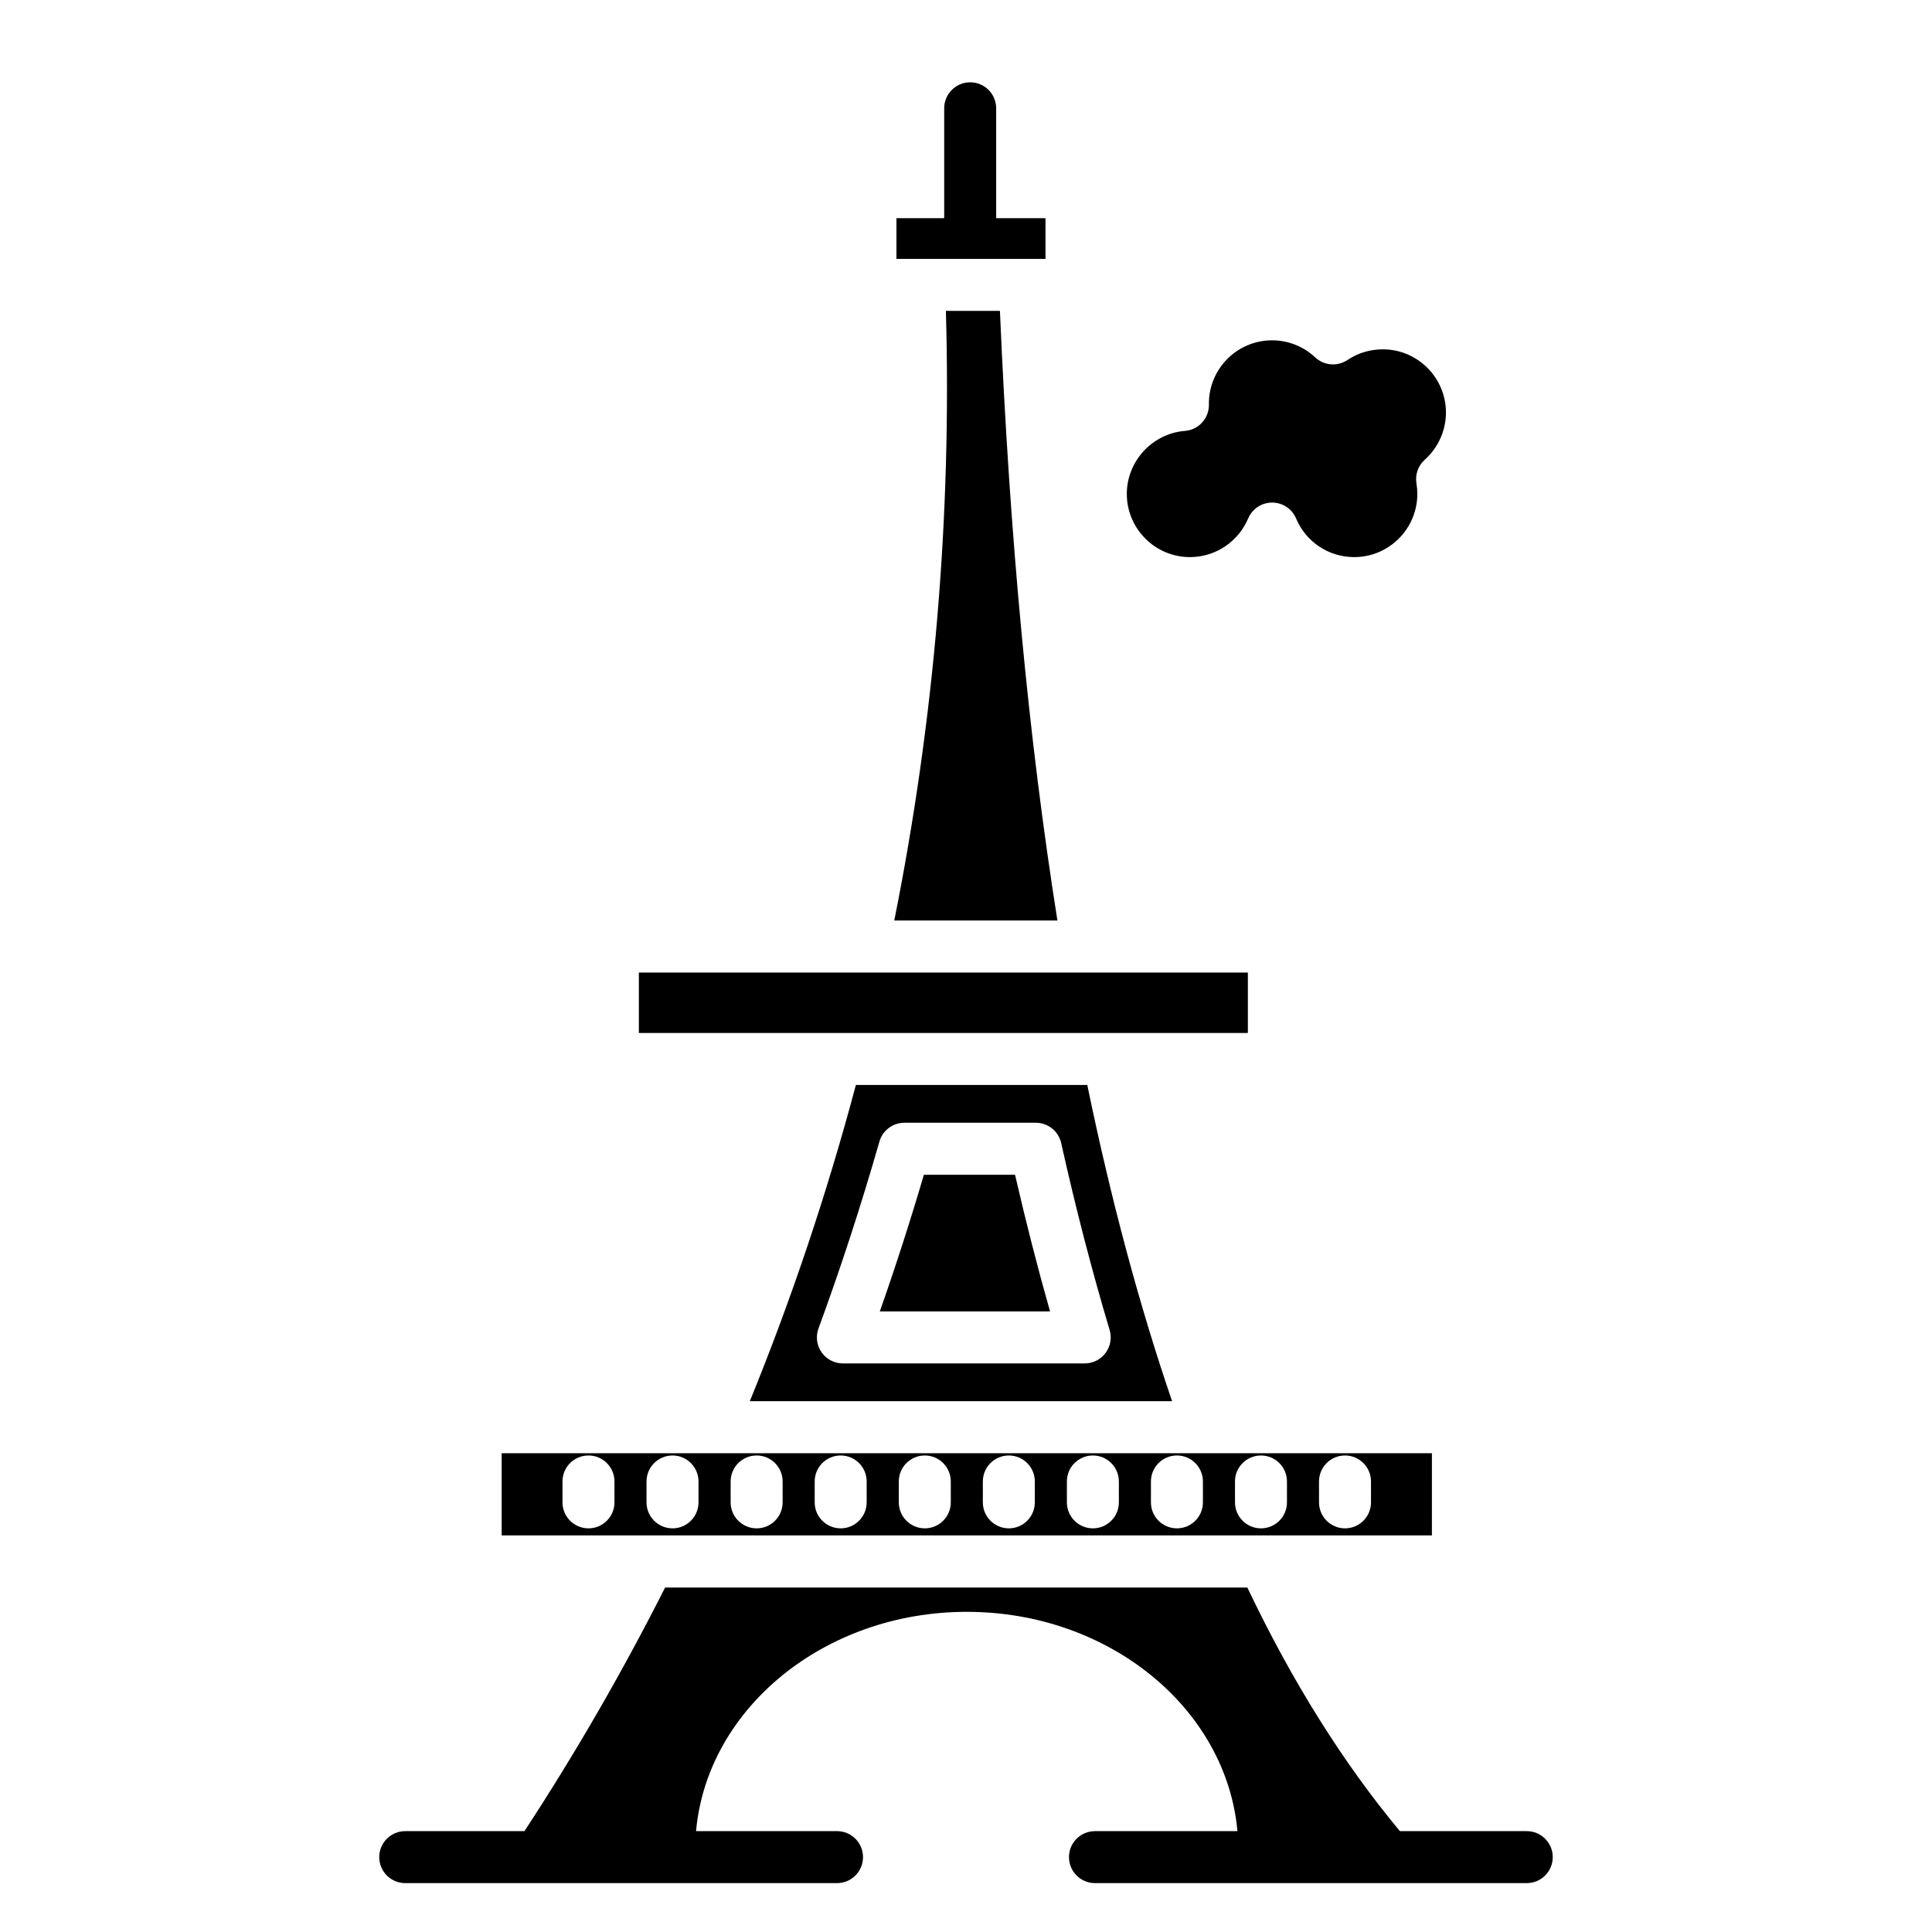
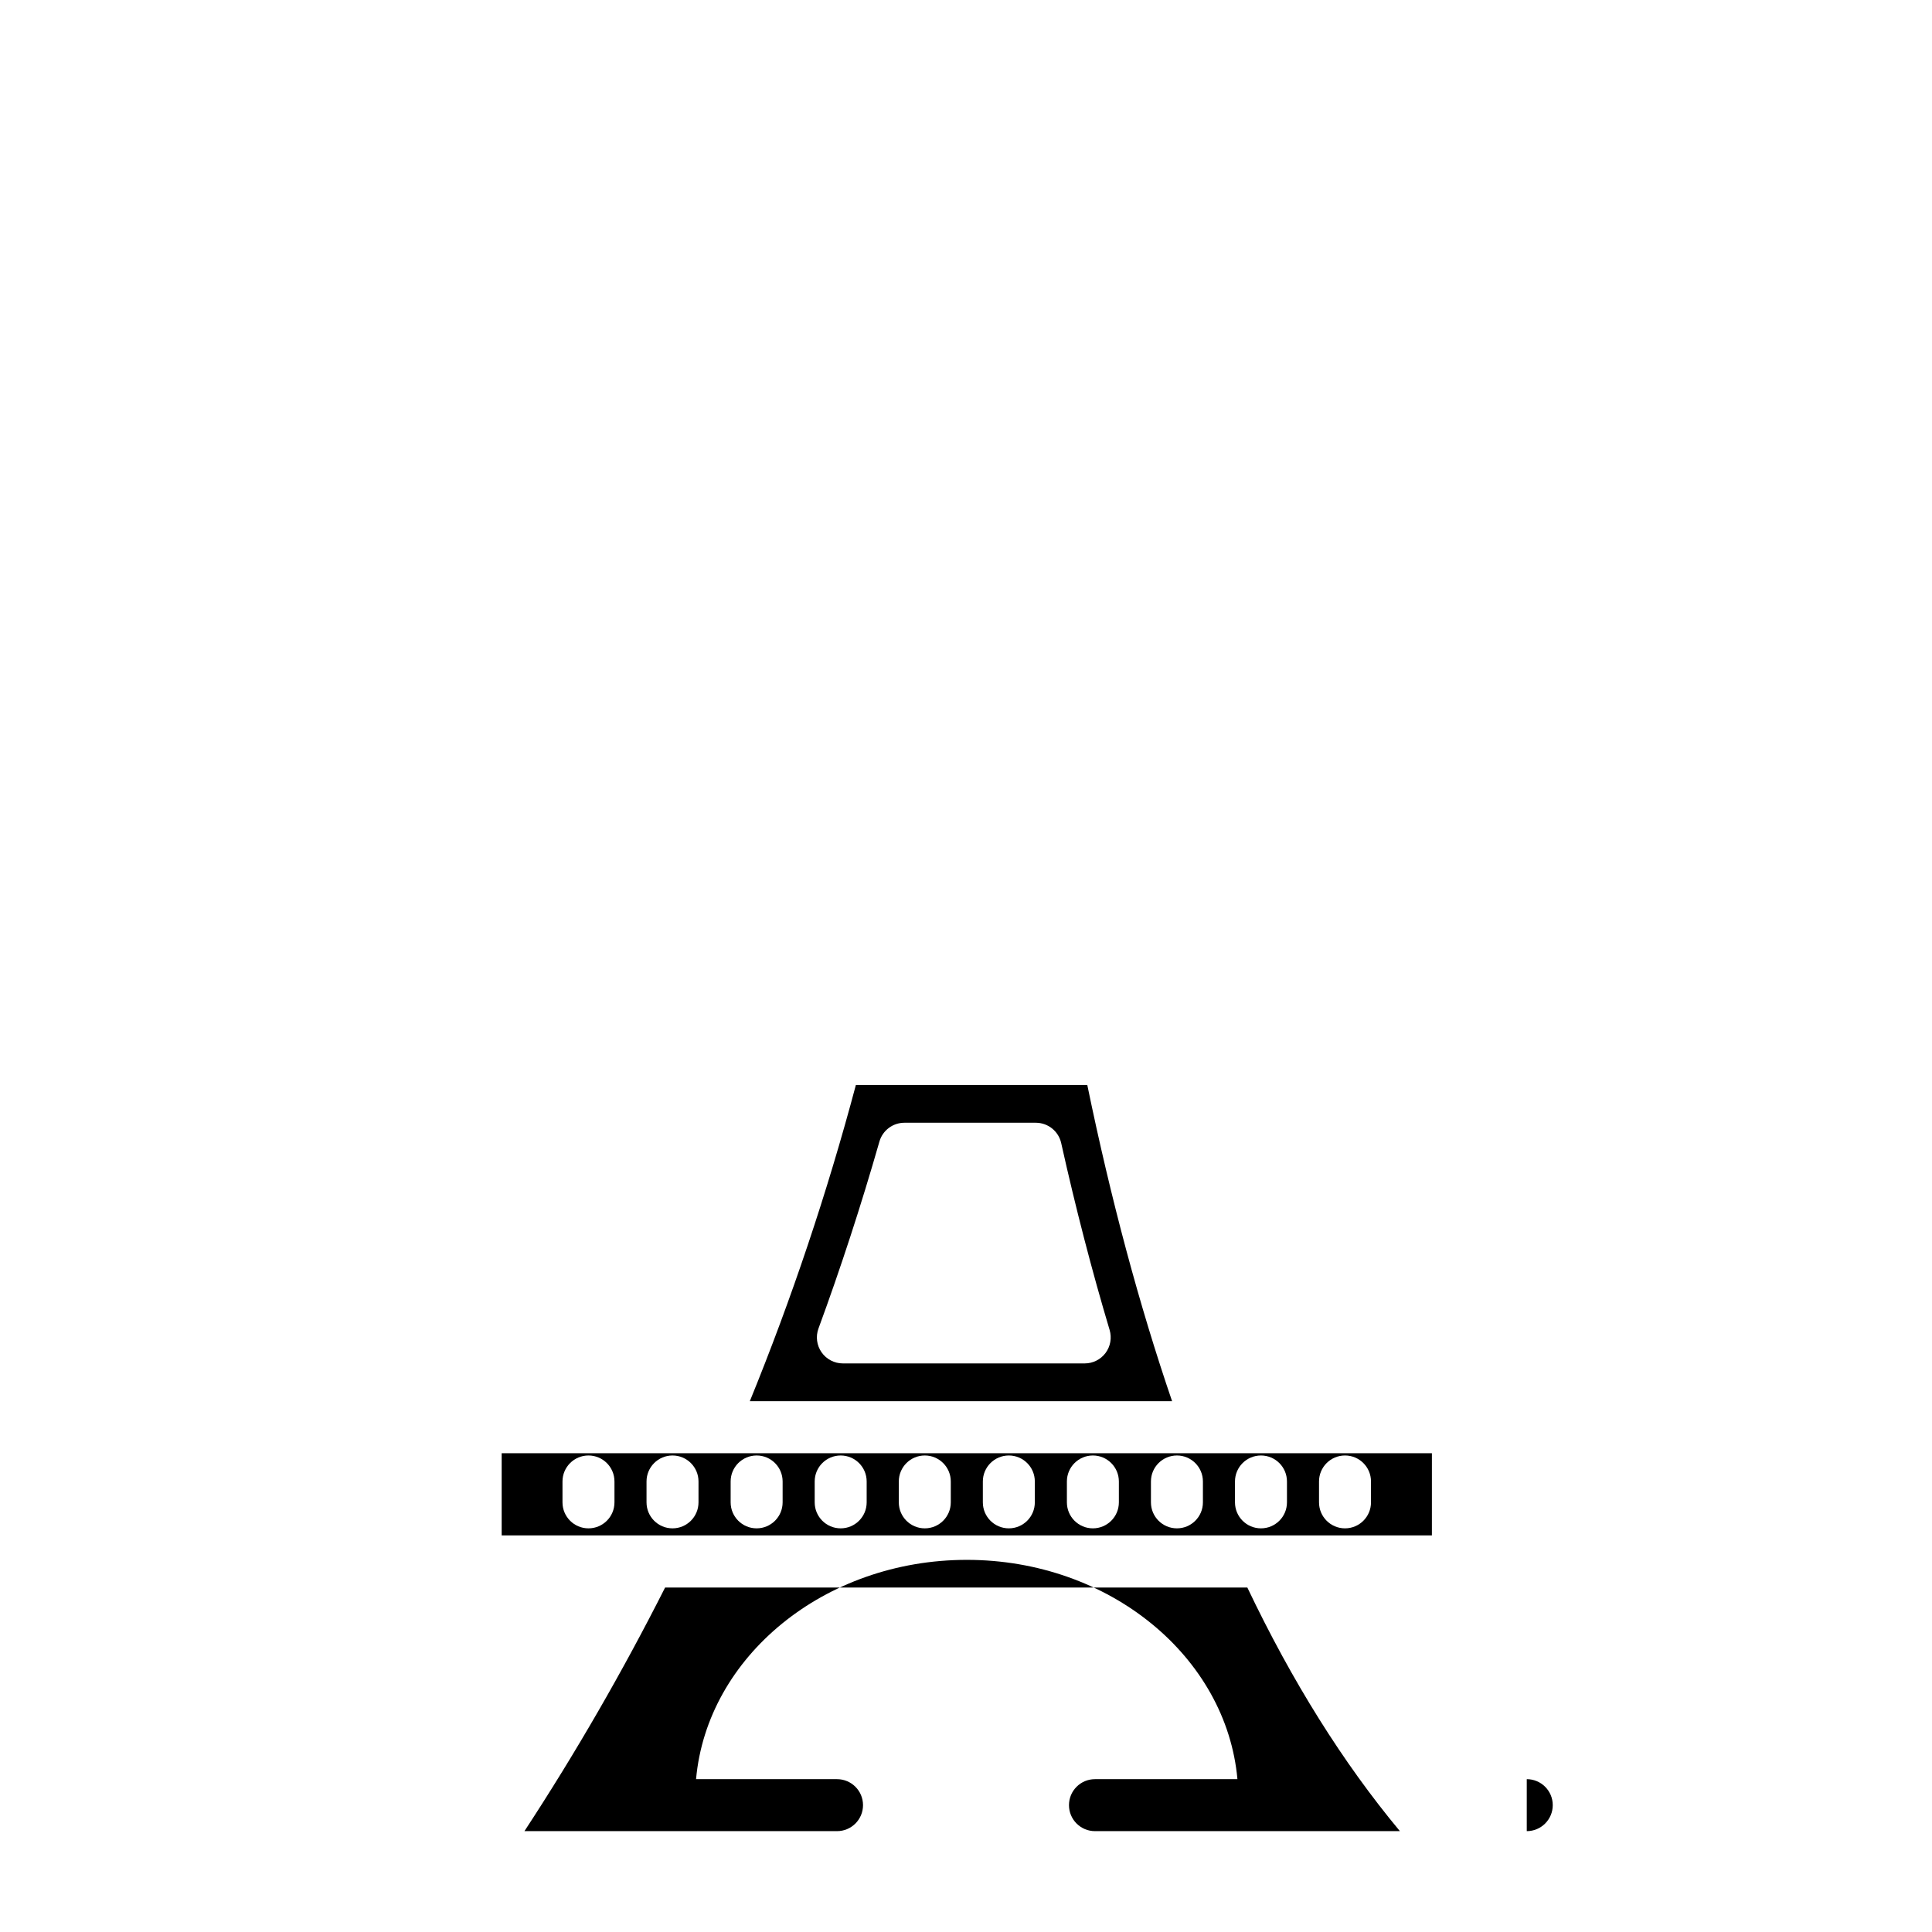
<svg xmlns="http://www.w3.org/2000/svg" fill="#000000" width="800px" height="800px" version="1.1" viewBox="144 144 512 512">
  <g>
    <path d="m370.82 431.52c-7.617 28.602-17.051 56.727-28.113 83.816h111.91c-8.691-25.402-16.234-53.527-22.477-83.816zm66.164 71.027c-1.301 1.746-3.348 2.773-5.523 2.773h-64.09c-2.25 0-4.359-1.102-5.648-2.945-1.289-1.848-1.594-4.203-0.816-6.316 5.863-15.949 11.297-32.613 16.148-49.531 0.848-2.953 3.547-4.988 6.621-4.988h34.828c3.227 0 6.019 2.238 6.723 5.391 3.844 17.25 8.164 33.914 12.836 49.531 0.617 2.082 0.219 4.336-1.078 6.086z" />
-     <path d="m437.77 417.75h36.926v-16.012h-42.359-0.02-119.01v16.012z" />
-     <path d="m408.99 226.38h-14.32c1.547 54.207-3.051 108.48-13.68 161.57h43.238c-7.637-48.133-12.633-101.15-15.238-161.57z" />
-     <path d="m388.84 455.32c-3.613 12.289-7.527 24.422-11.68 36.23h45.113c-3.305-11.641-6.414-23.773-9.277-36.23z" />
-     <path d="m415.59 212.61h5.477v-10.785h-13.07v-29.125c0-3.805-3.082-6.887-6.887-6.887-3.805 0-6.887 3.082-6.887 6.887v29.125h-12.656v10.785z" />
    <path d="m523.47 529.12h-59.102-0.02-187.4v21.777h246.52zm-216.63 13.02c0 3.805-3.082 6.887-6.887 6.887s-6.887-3.082-6.887-6.887v-5.535c0-3.805 3.082-6.887 6.887-6.887s6.887 3.082 6.887 6.887zm22.27 0c0 3.805-3.082 6.887-6.887 6.887-3.805 0-6.887-3.082-6.887-6.887v-5.535c0-3.805 3.082-6.887 6.887-6.887 3.805 0 6.887 3.082 6.887 6.887zm22.293 0c0 3.805-3.082 6.887-6.887 6.887s-6.887-3.082-6.887-6.887v-5.535c0-3.805 3.082-6.887 6.887-6.887s6.887 3.082 6.887 6.887zm22.273 0c0 3.805-3.082 6.887-6.887 6.887-3.805 0-6.887-3.082-6.887-6.887v-5.535c0-3.805 3.082-6.887 6.887-6.887 3.805 0 6.887 3.082 6.887 6.887zm22.293 0c0 3.805-3.082 6.887-6.887 6.887-3.805 0-6.887-3.082-6.887-6.887v-5.535c0-3.805 3.082-6.887 6.887-6.887 3.805 0 6.887 3.082 6.887 6.887zm22.27 0c0 3.805-3.082 6.887-6.887 6.887-3.805 0-6.887-3.082-6.887-6.887v-5.535c0-3.805 3.086-6.887 6.887-6.887 3.805 0 6.887 3.082 6.887 6.887zm22.273 0c0 3.805-3.082 6.887-6.887 6.887s-6.887-3.082-6.887-6.887v-5.535c0-3.805 3.086-6.887 6.887-6.887 3.805 0 6.887 3.082 6.887 6.887zm22.273 0c0 3.805-3.082 6.887-6.887 6.887-3.805 0-6.887-3.082-6.887-6.887v-5.535c0-3.805 3.082-6.887 6.887-6.887 3.805 0 6.887 3.082 6.887 6.887zm22.273 0c0 3.805-3.082 6.887-6.887 6.887s-6.887-3.082-6.887-6.887v-5.535c0-3.805 3.082-6.887 6.887-6.887s6.887 3.082 6.887 6.887zm22.27 0c0 3.805-3.082 6.887-6.887 6.887-3.805 0-6.887-3.082-6.887-6.887v-5.535c0-3.805 3.082-6.887 6.887-6.887 3.805 0 6.887 3.082 6.887 6.887z" />
-     <path d="m459.35 291.64c6.727 0 12.785-4.027 15.434-10.258 1.082-2.543 3.578-4.195 6.34-4.195h0.016c2.769 0.008 5.266 1.668 6.336 4.219 2.613 6.219 8.66 10.234 15.402 10.234 9.223 0 16.73-7.516 16.73-16.75 0-0.922-0.078-1.859-0.234-2.789-0.387-2.328 0.445-4.695 2.203-6.266 3.566-3.191 5.613-7.75 5.613-12.508 0-9.234-7.504-16.75-16.727-16.75-3.371 0-6.613 0.977-9.375 2.828-2.664 1.785-6.207 1.496-8.547-0.695-3.109-2.914-7.172-4.519-11.438-4.519-9.223 0-16.73 7.516-16.73 16.75v0.387c0 3.594-2.762 6.582-6.348 6.867-8.641 0.684-15.406 8.016-15.406 16.695 0.004 9.234 7.508 16.75 16.73 16.75z" />
-     <path d="m548.61 629.27h-33.621c-15.027-18.039-28.582-39.676-40.43-64.559h-154.3c-11.262 22.281-23.762 43.934-37.277 64.559h-31.59c-3.805 0-6.887 3.082-6.887 6.887 0 3.805 3.082 6.887 6.887 6.887h114.43c3.805 0 6.887-3.082 6.887-6.887 0-3.805-3.082-6.887-6.887-6.887h-37.359c2.918-32.473 33.988-58.117 71.754-58.117 37.746 0 68.797 25.641 71.715 58.117h-37.754c-3.805 0-6.887 3.082-6.887 6.887 0 3.805 3.082 6.887 6.887 6.887h114.43c3.805 0 6.887-3.082 6.887-6.887 0.004-3.801-3.082-6.887-6.887-6.887z" />
+     <path d="m548.61 629.27h-33.621c-15.027-18.039-28.582-39.676-40.43-64.559h-154.3c-11.262 22.281-23.762 43.934-37.277 64.559h-31.59h114.43c3.805 0 6.887-3.082 6.887-6.887 0-3.805-3.082-6.887-6.887-6.887h-37.359c2.918-32.473 33.988-58.117 71.754-58.117 37.746 0 68.797 25.641 71.715 58.117h-37.754c-3.805 0-6.887 3.082-6.887 6.887 0 3.805 3.082 6.887 6.887 6.887h114.43c3.805 0 6.887-3.082 6.887-6.887 0.004-3.801-3.082-6.887-6.887-6.887z" />
  </g>
</svg>